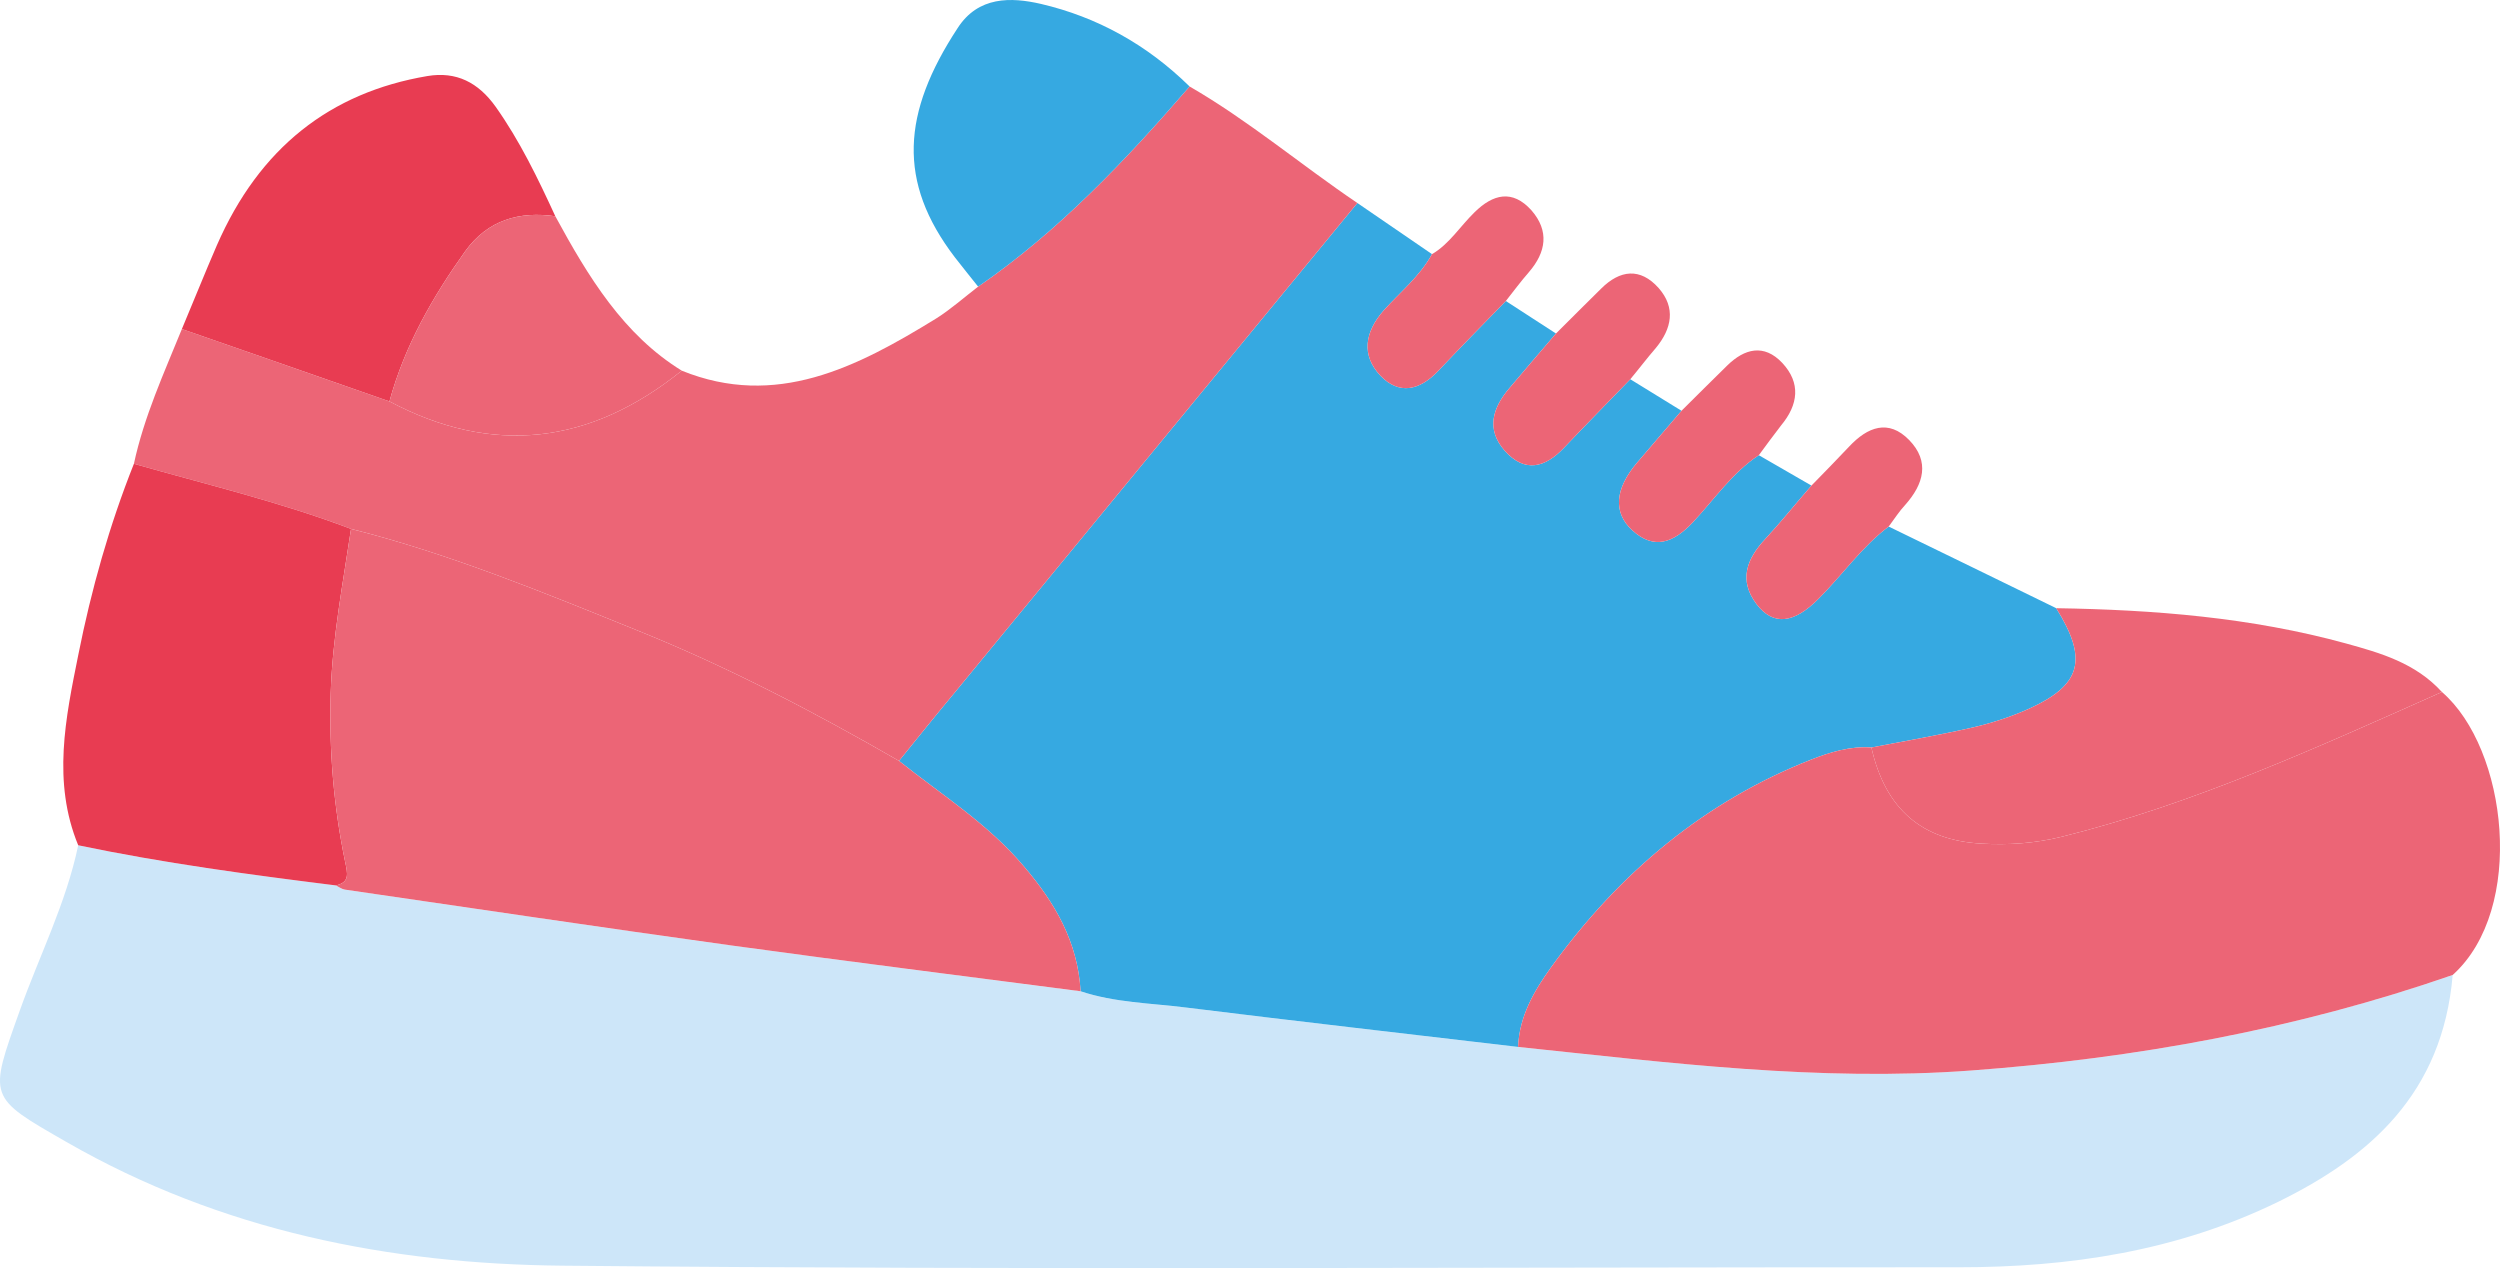
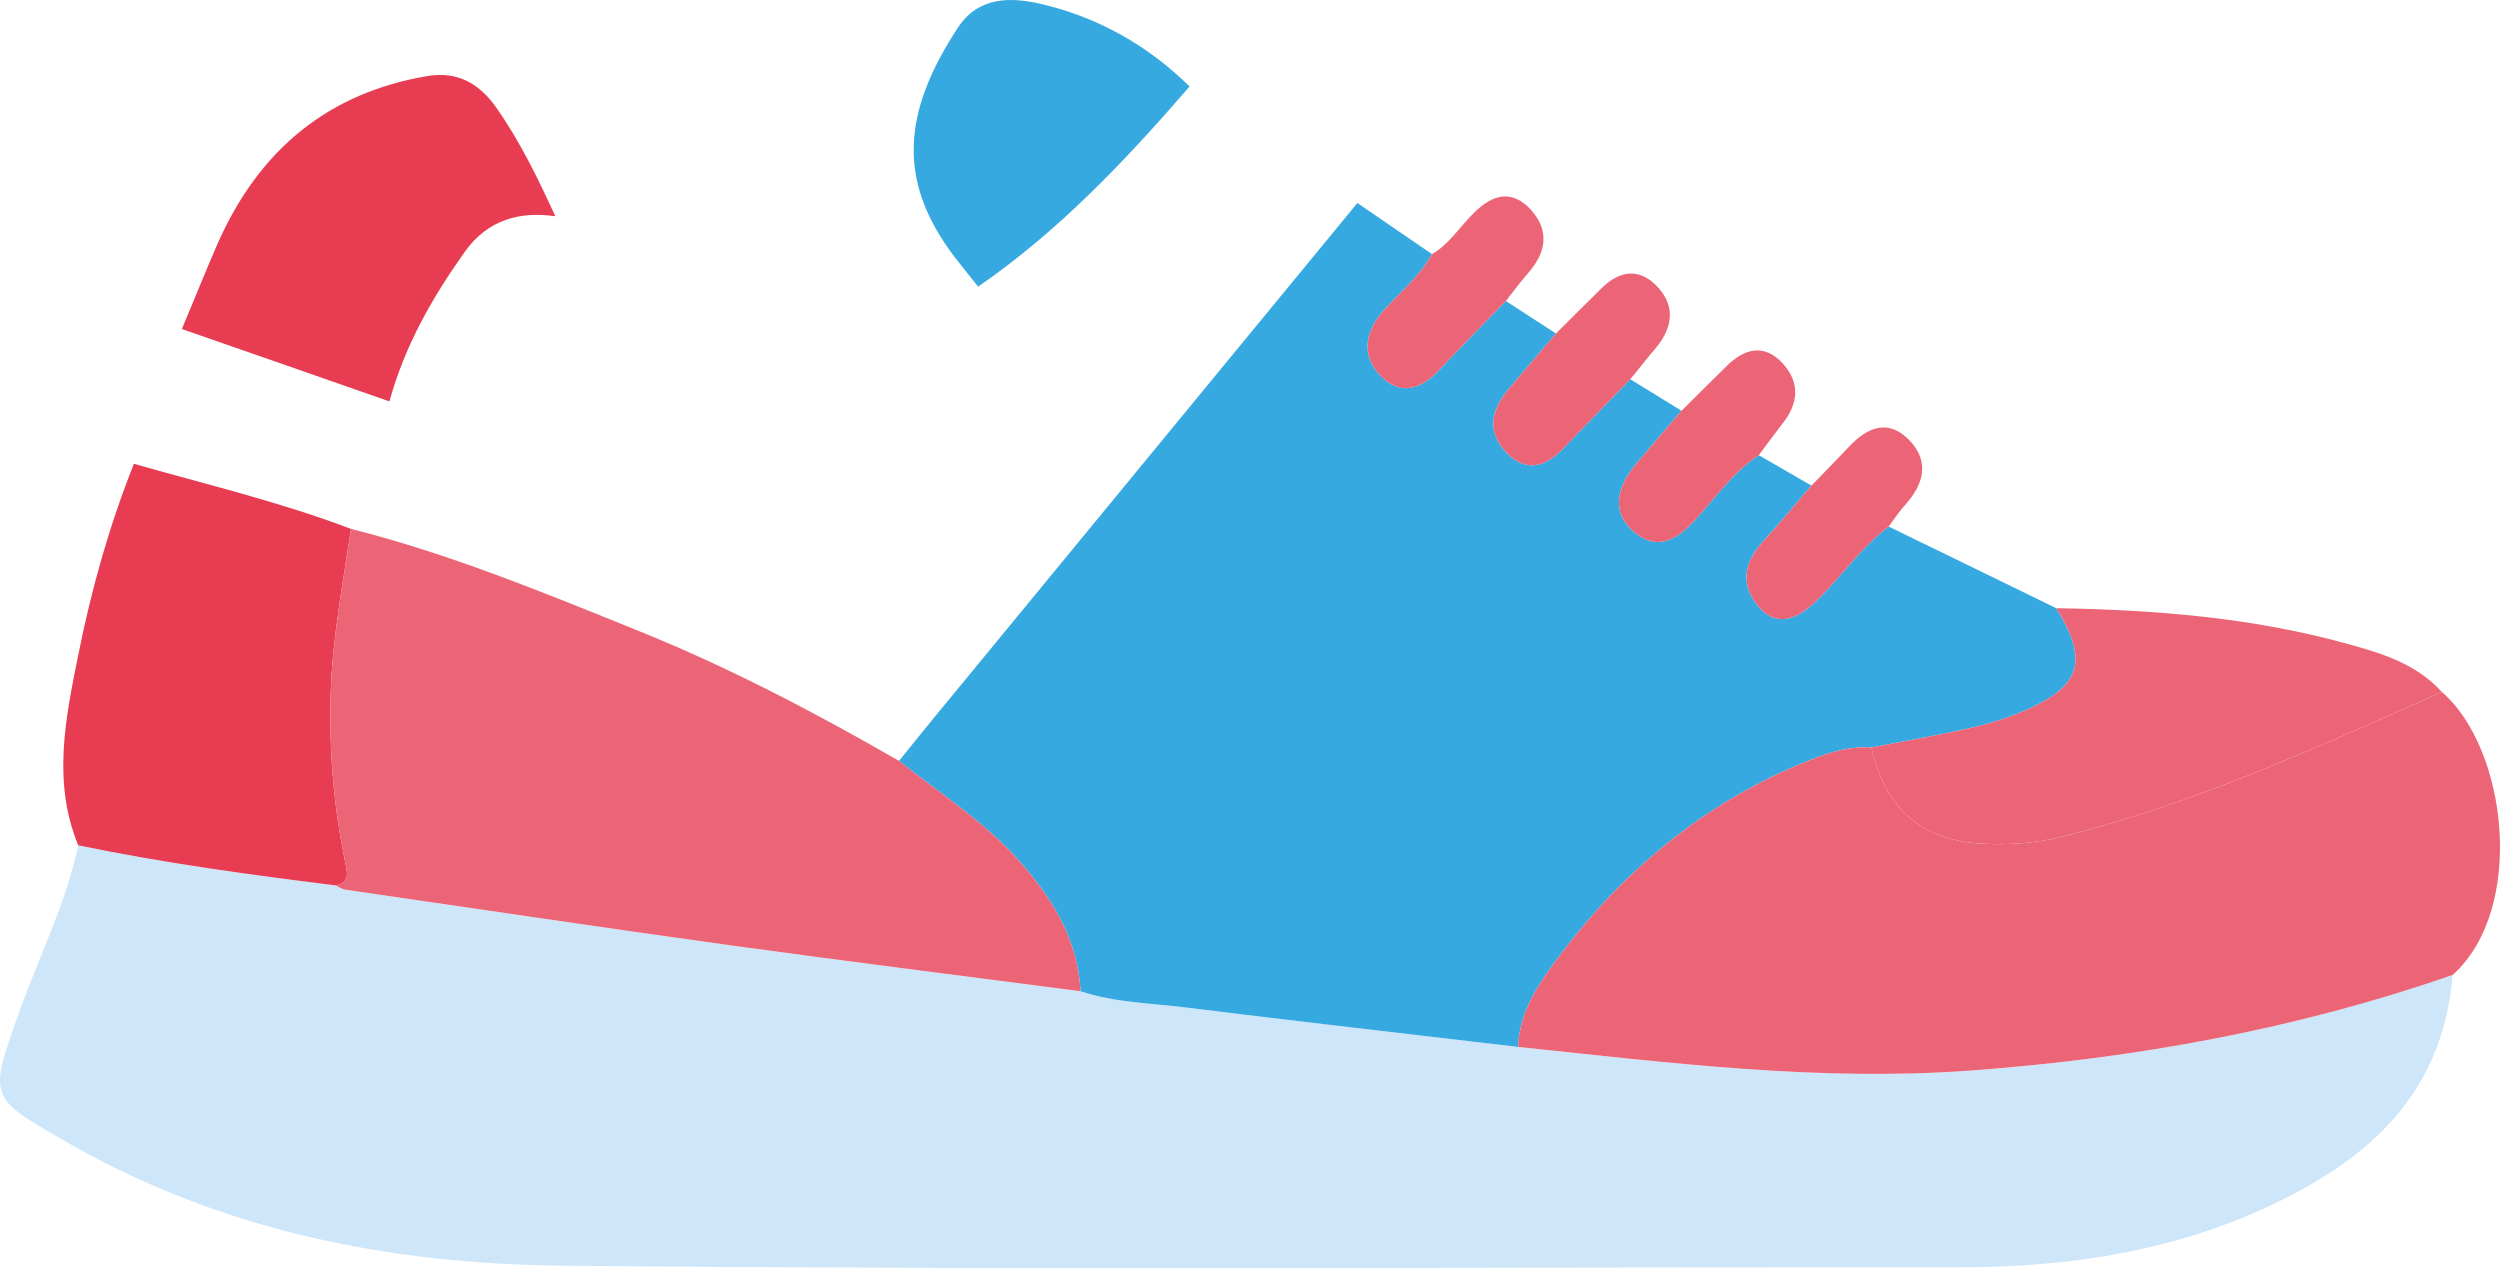
<svg xmlns="http://www.w3.org/2000/svg" version="1.1" x="0px" y="0px" width="307px" height="155.726px" viewBox="0 0 307 155.726" enable-background="new 0 0 307 155.726" xml:space="preserve">
  <g id="Ebene_1">
</g>
  <g id="reifen">
</g>
  <g id="schuh">
    <g>
      <path fill-rule="evenodd" clip-rule="evenodd" fill="#CDE6F9" d="M301.191,119.725c-1.25,14.626-10.254,22.364-21.389,27.837    c-12.473,6.092-25.711,8.064-39.266,8.059c-57.203-0.021-114.337,0.355-171.47-0.196c-21.115-0.204-41.83-4.229-60.882-15.177    c-9.705-5.564-9.601-5.379-5.743-16.182c2.41-6.752,5.674-13.146,7.163-20.266c10.476,2.193,21.073,3.609,31.634,4.93    c0.366,0.178,0.724,0.451,1.111,0.514c15.837,2.303,31.659,4.672,47.507,6.865c14.296,1.97,28.584,3.755,42.842,5.619    c4.22,1.408,8.642,1.451,12.955,1.998c13.602,1.688,27.2,3.236,40.766,4.836c18.51,1.939,37.016,4.289,55.699,2.893    C262.255,129.964,281.97,126.396,301.191,119.725z" />
      <path fill-rule="evenodd" clip-rule="evenodd" fill="#36A9E1" d="M186.419,128.562c-13.566-1.6-27.164-3.147-40.766-4.836    c-4.313-0.547-8.735-0.59-12.955-1.999c-0.347-6.122-3.197-10.899-6.901-15.265c-4.465-5.313-10.171-8.85-15.398-13.025    c2.278-2.82,4.563-5.658,6.91-8.475c16.457-20.009,32.918-40.014,49.376-60.032c3.061,2.1,6.119,4.19,9.164,6.279    c-1.531,2.778-3.93,4.671-5.971,6.955c-2.266,2.609-2.758,5.458-0.352,7.981c2.289,2.379,4.799,1.799,7.061-0.571    c2.754-2.91,5.535-5.753,8.328-8.612c2.029,1.335,4.125,2.659,6.16,3.993c-1.928,2.239-3.826,4.474-5.707,6.691    c-2.059,2.406-2.922,5.062-0.588,7.702c2.447,2.748,4.953,2.113,7.316-0.4c2.668-2.811,5.4-5.581,8.102-8.378    c2.1,1.291,4.195,2.582,6.289,3.872c-1.816,2.117-3.629,4.234-5.438,6.353c-2.729,3.199-3.006,6.145-0.609,8.323    c2.674,2.448,5.063,1.528,7.402-0.939c2.654-2.816,4.869-6.135,8.141-8.281c2.127,1.236,4.281,2.477,6.461,3.731    c-1.916,2.196-3.734,4.472-5.699,6.589c-2.248,2.426-3.268,5.033-1.035,7.981c2.057,2.686,4.584,2.361,7.574-0.639    c2.939-2.923,5.346-6.424,8.646-8.899c6.873,3.333,13.729,6.69,20.574,10.025c3.912,6.279,3.109,9.41-3.307,12.332    c-2.225,1.004-4.537,1.751-6.857,2.296c-4.148,0.954-8.344,1.667-12.533,2.478c-2.602-0.184-5.041,0.564-7.41,1.492    c-12.959,5.092-23.498,13.798-31.961,25.551C188.41,121.666,186.582,124.745,186.419,128.562z" />
-       <path fill-rule="evenodd" clip-rule="evenodd" fill="#EC6576" d="M166.685,24.93c-16.458,20.018-32.919,40.022-49.376,60.032    c-2.348,2.816-4.632,5.654-6.911,8.475C99.986,87.442,89.459,81.931,78.4,77.47c-11.599-4.689-23.166-9.462-35.293-12.52    c-8.731-3.312-17.745-5.454-26.664-7.996c1.253-5.816,3.697-11.144,5.891-16.548c8.501,2.959,17.021,5.918,25.488,8.888    c12.669,6.701,24.604,5.316,35.898-3.776c11.563,4.687,21.48-0.398,31.225-6.397c1.811-1.137,3.456-2.608,5.169-3.921    c9.825-6.763,18.063-15.439,25.965-24.582C153.313,14.796,159.753,20.243,166.685,24.93z" />
      <path fill-rule="evenodd" clip-rule="evenodd" fill="#EC6576" d="M186.419,128.562c0.162-3.816,1.99-6.896,4.018-9.727    c8.463-11.753,19.002-20.459,31.961-25.551c2.369-0.928,4.809-1.676,7.41-1.491c1.734,7.667,6.301,11.386,13.469,11.8    c3.344,0.205,6.648-0.035,9.916-0.842c16.174-4.02,31.398-10.977,46.674-17.775c8.055,6.959,10.336,26.631,1.324,34.749    c-19.221,6.672-38.936,10.239-59.072,11.729C223.435,132.851,204.929,130.501,186.419,128.562z" />
      <path fill-rule="evenodd" clip-rule="evenodd" fill="#E83C52" d="M16.443,56.954c8.919,2.542,17.933,4.684,26.662,7.996    c-0.996,6.696-2.283,13.338-2.496,20.172c-0.208,6.982,0.352,13.869,1.769,20.693c0.298,1.441,0.61,2.54-1.14,2.914    c-10.561-1.32-21.158-2.736-31.634-4.93c-3.202-7.779-1.554-15.621,0.009-23.373C11.211,72.401,13.423,64.535,16.443,56.954z" />
      <path fill-rule="evenodd" clip-rule="evenodd" fill="#EC6576" d="M299.867,84.976c-15.275,6.799-30.5,13.756-46.674,17.775    c-3.268,0.807-6.572,1.047-9.916,0.842c-7.168-0.414-11.734-4.133-13.469-11.8c4.189-0.812,8.385-1.524,12.533-2.479    c2.32-0.545,4.633-1.292,6.857-2.296c6.416-2.922,7.219-6.053,3.307-12.332c11.992,0.194,23.91,1.124,35.574,4.328    C292.314,80.181,296.625,81.411,299.867,84.976z" />
      <path fill-rule="evenodd" clip-rule="evenodd" fill="#E83C52" d="M47.822,49.294c-8.467-2.97-16.987-5.929-25.488-8.888    c1.45-3.432,2.824-6.889,4.301-10.292c5.219-11.948,13.898-18.755,25.857-20.776c3.541-0.591,6.242,0.779,8.38,3.779    c2.942,4.149,5.181,8.78,7.323,13.44c-4.359-0.632-8.275,0.416-11.07,4.3C53.141,36.441,49.705,42.417,47.822,49.294z" />
      <path fill-rule="evenodd" clip-rule="evenodd" fill="#36A9E1" d="M146.079,10.618c-7.902,9.142-16.14,17.818-25.965,24.582    c-0.956-1.206-1.916-2.389-2.858-3.604c-7.094-9.285-6.484-17.737,0.337-28.14c2.529-3.933,6.556-3.822,10.233-2.976    C134.671,2.08,140.807,5.433,146.079,10.618z" />
-       <path fill-rule="evenodd" clip-rule="evenodd" fill="#EC6576" d="M47.822,49.294c1.883-6.877,5.318-12.853,9.303-18.437    c2.795-3.884,6.711-4.932,11.07-4.3c4.033,7.424,8.37,14.559,15.527,18.96C72.426,54.61,60.491,55.995,47.822,49.294z" />
      <path fill-rule="evenodd" clip-rule="evenodd" fill="#EC6576" d="M200.199,46.571c-2.701,2.797-5.434,5.567-8.102,8.378    c-2.363,2.513-4.869,3.147-7.316,0.4c-2.334-2.641-1.471-5.296,0.588-7.702c1.881-2.217,3.779-4.452,5.707-6.691    c1.84-1.833,3.668-3.671,5.545-5.515c2.309-2.299,4.795-2.611,7.064-0.066c2.121,2.421,1.613,4.969-0.326,7.331    C202.259,43.975,201.275,45.283,200.199,46.571z" />
      <path fill-rule="evenodd" clip-rule="evenodd" fill="#EC6576" d="M215.984,55.899c-3.271,2.146-5.486,5.464-8.141,8.281    c-2.34,2.467-4.729,3.387-7.402,0.939c-2.396-2.179-2.119-5.125,0.609-8.323c1.809-2.119,3.621-4.236,5.438-6.353    c1.879-1.854,3.73-3.724,5.613-5.556c2.137-2.093,4.518-2.689,6.748-0.334c2.33,2.484,1.977,5.15-0.129,7.686    C217.796,53.423,216.898,54.669,215.984,55.899z" />
      <path fill-rule="evenodd" clip-rule="evenodd" fill="#EC6576" d="M184.916,36.963c-2.793,2.858-5.574,5.702-8.328,8.612    c-2.262,2.37-4.771,2.95-7.061,0.571c-2.406-2.524-1.914-5.372,0.352-7.981c2.041-2.284,4.439-4.177,5.971-6.955    c2.111-1.225,3.48-3.451,5.23-5.149c2.254-2.22,4.639-2.834,6.977-0.237c2.221,2.542,1.807,5.141-0.305,7.592    C186.755,34.556,185.857,35.775,184.916,36.963z" />
      <path fill-rule="evenodd" clip-rule="evenodd" fill="#EC6576" d="M231.931,64.662c-3.301,2.476-5.707,5.976-8.646,8.899    c-2.99,3-5.518,3.325-7.574,0.639c-2.232-2.948-1.213-5.555,1.035-7.981c1.965-2.117,3.783-4.393,5.699-6.589    c1.549-1.59,3.117-3.18,4.631-4.792c2.262-2.416,4.83-3.407,7.367-0.804c2.582,2.653,1.766,5.431-0.465,7.944    C233.212,62.798,232.609,63.756,231.931,64.662z" />
      <path fill-rule="evenodd" clip-rule="evenodd" fill="#EC6576" d="M41.238,108.729c1.75-0.374,1.438-1.473,1.14-2.914    c-1.417-6.824-1.977-13.711-1.769-20.693c0.213-6.834,1.5-13.477,2.496-20.172c12.129,3.058,23.696,7.831,35.295,12.52    c11.059,4.461,21.586,9.973,31.997,15.967c5.229,4.176,10.935,7.713,15.399,13.025c3.704,4.365,6.555,9.143,6.901,15.265    c-14.258-1.863-28.546-3.648-42.842-5.618c-15.848-2.193-31.67-4.563-47.507-6.865C41.962,109.181,41.604,108.907,41.238,108.729z    " />
    </g>
  </g>
</svg>